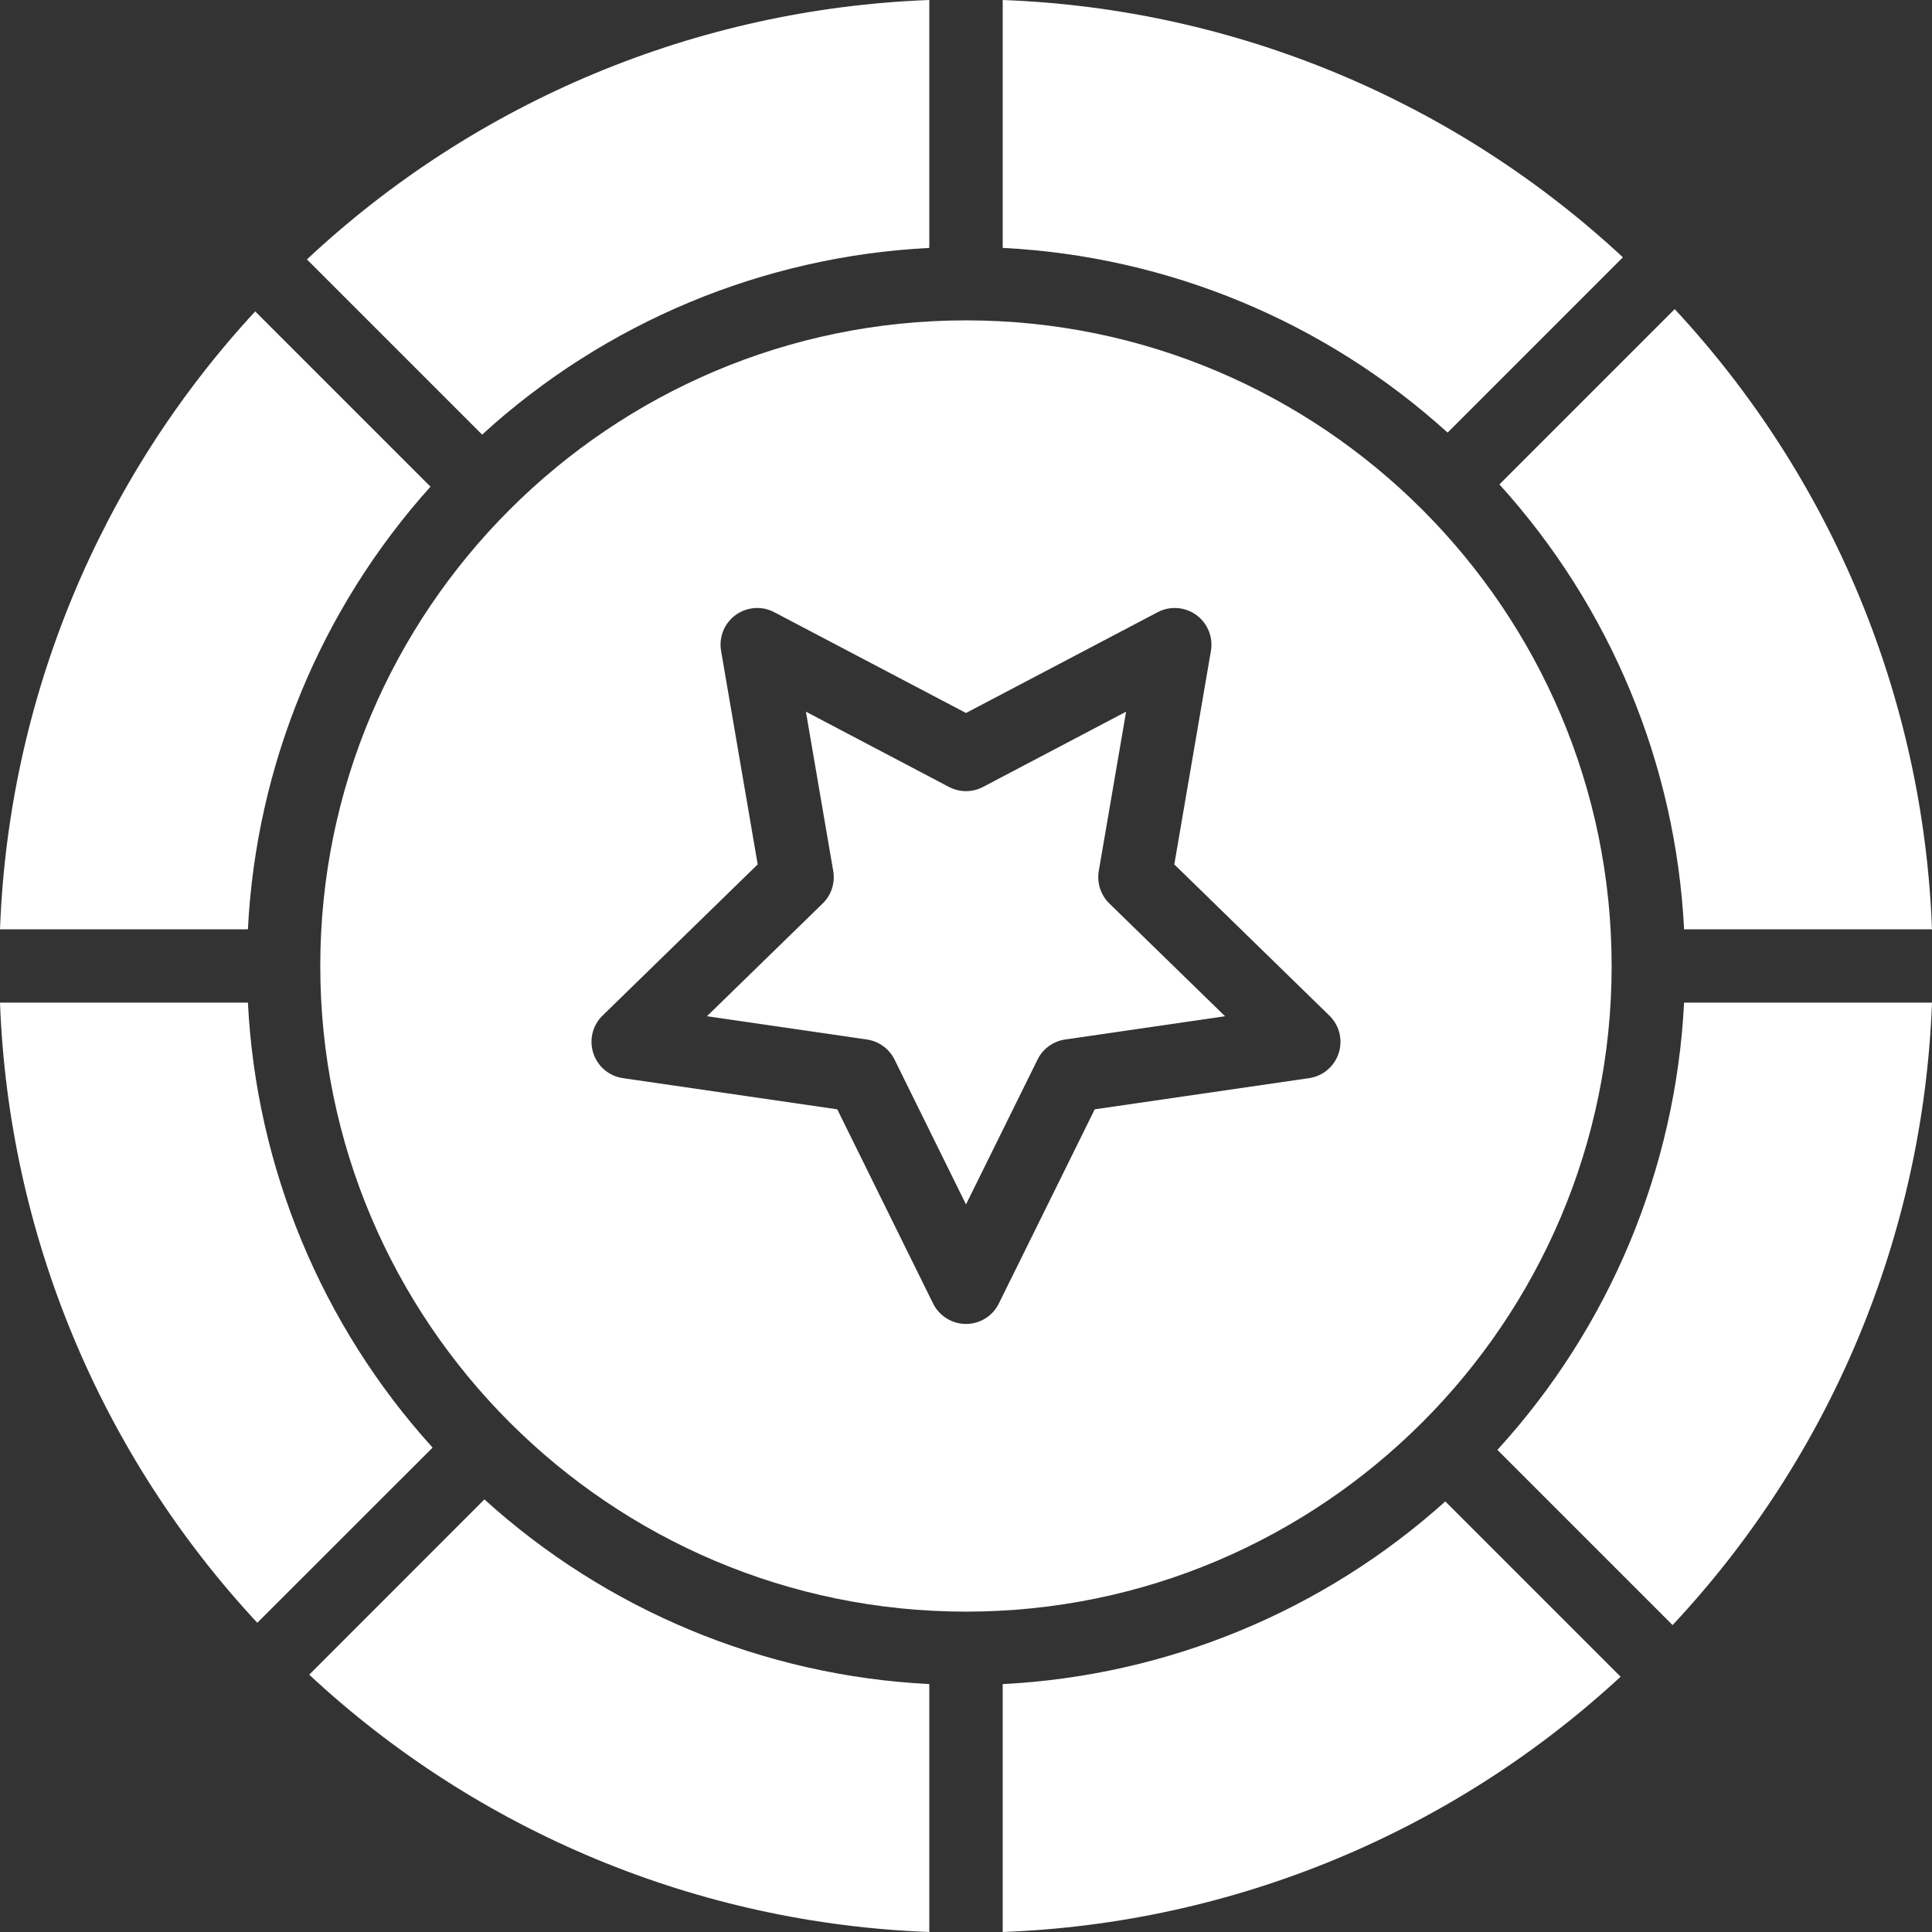
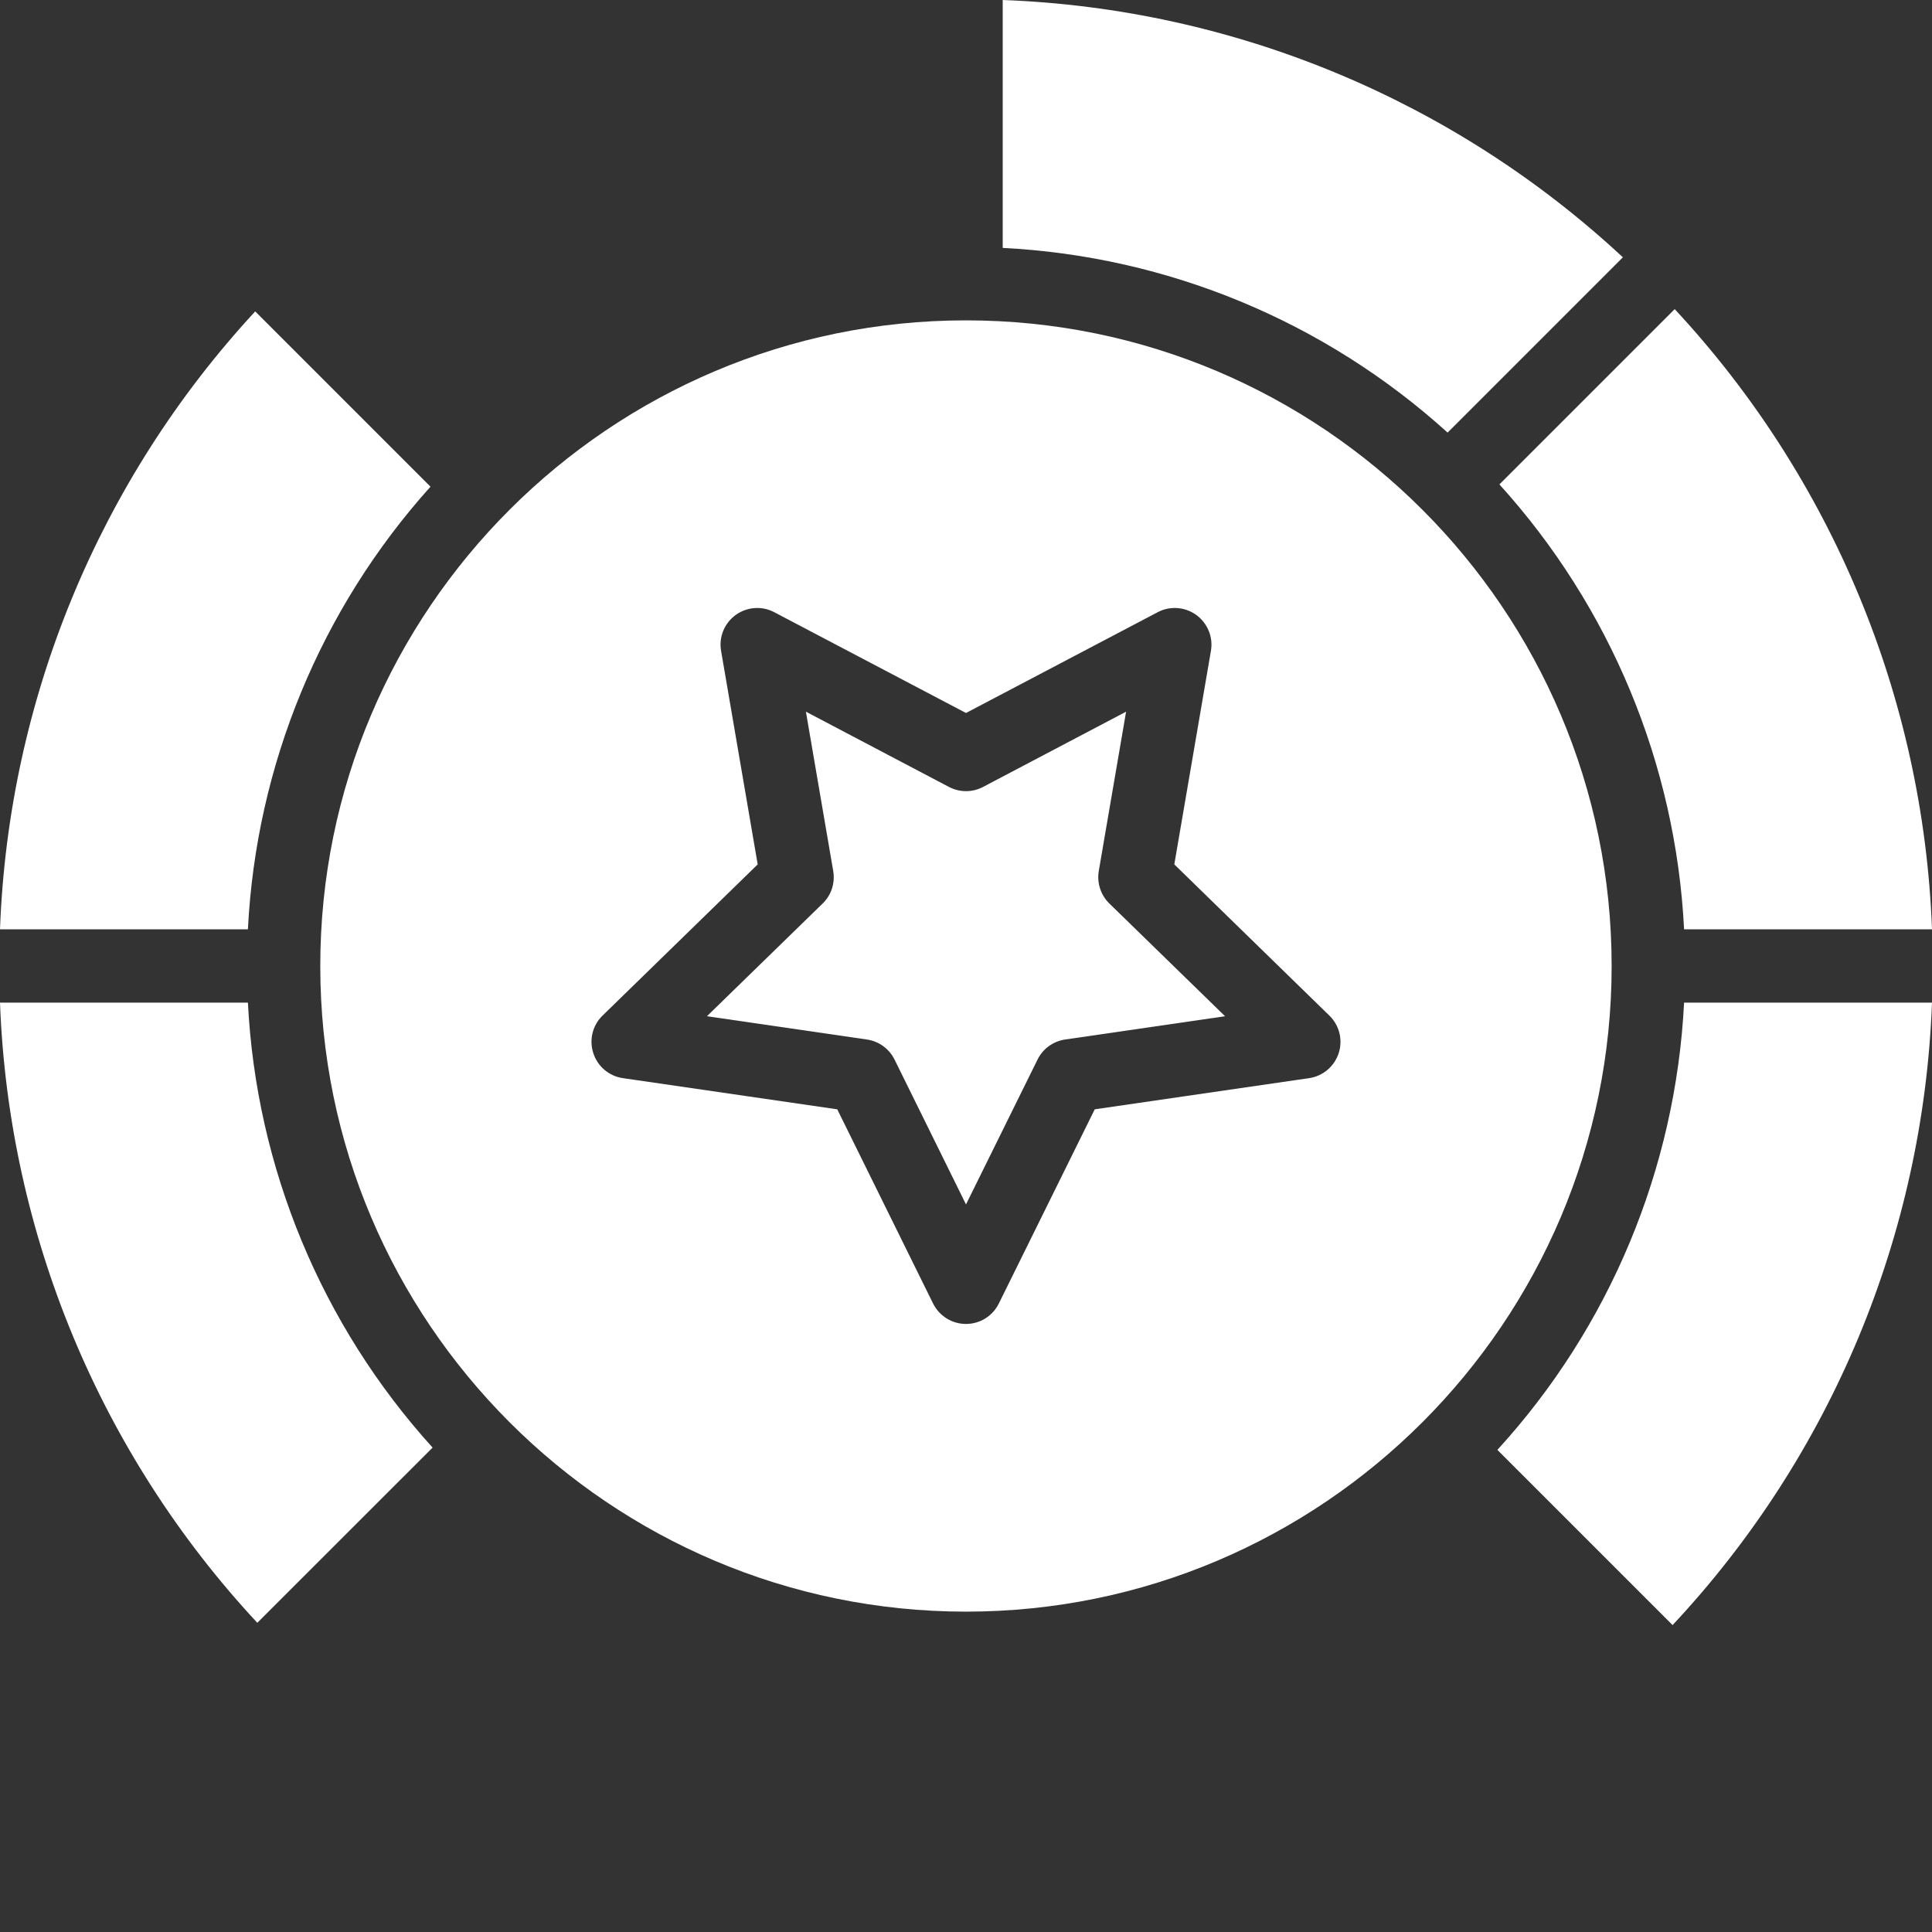
<svg xmlns="http://www.w3.org/2000/svg" width="22" height="22" viewBox="0 0 22 22" fill="none">
  <rect x="0" y="0" width="22" height="22" fill="#333333" stroke="none" />
-   <path d="M11.418 19.177V22C14.035 21.902 16.531 20.871 18.454 19.093L16.458 17.097C15.066 18.348 13.287 19.082 11.418 19.177Z" fill="white" />
  <path d="M22 11.417H19.177C19.081 13.31 18.33 15.111 17.051 16.51L19.046 18.505C20.853 16.575 21.901 14.059 22 11.417Z" fill="white" />
  <path d="M17.074 5.516C18.339 6.912 19.082 8.701 19.177 10.582H22C21.902 7.953 20.862 5.447 19.07 3.52L17.074 5.516Z" fill="white" />
-   <path d="M3.521 19.07C5.447 20.862 7.953 21.902 10.582 22V19.177C8.701 19.082 6.911 18.339 5.516 17.074L3.521 19.07Z" fill="white" />
  <path d="M2.93 18.479L4.926 16.484C3.661 15.088 2.918 13.298 2.823 11.417H1.90735e-06C0.098 14.047 1.138 16.553 2.93 18.479Z" fill="white" />
  <path d="M3.647 11C3.647 15.054 6.946 18.352 11 18.352C15.054 18.352 18.352 15.054 18.352 11C18.352 6.946 15.054 3.648 11 3.648C6.946 3.648 3.647 6.946 3.647 11ZM13.183 6.971C13.324 6.897 13.494 6.91 13.623 7.003C13.751 7.097 13.816 7.255 13.789 7.411L13.372 9.843L15.138 11.565C15.252 11.676 15.293 11.841 15.244 11.992C15.195 12.144 15.064 12.254 14.907 12.277L12.466 12.632L11.374 14.843C11.304 14.986 11.159 15.076 11 15.076C10.841 15.076 10.696 14.986 10.625 14.843L9.534 12.632L7.093 12.277C6.935 12.254 6.805 12.144 6.756 11.992C6.707 11.841 6.747 11.676 6.861 11.565L8.628 9.843L8.211 7.411C8.184 7.255 8.248 7.097 8.377 7.003C8.505 6.91 8.676 6.897 8.816 6.971L11 8.119L13.183 6.971Z" fill="white" />
  <path d="M-0 10.582H2.823C2.917 8.713 3.651 6.934 4.902 5.542L2.906 3.546C1.128 5.469 0.097 7.965 -0 10.582Z" fill="white" />
-   <path d="M5.49 4.949C6.889 3.67 8.69 2.919 10.582 2.823V0C7.941 0.099 5.424 1.148 3.495 2.954L5.49 4.949Z" fill="white" />
  <path d="M11.418 2.823C13.299 2.918 15.088 3.661 16.484 4.926L18.48 2.93C16.553 1.138 14.047 0.098 11.418 0V2.823Z" fill="white" />
  <path d="M9.368 10.288L8.05 11.572L9.871 11.837C10.008 11.857 10.125 11.942 10.186 12.065L11 13.715L11.815 12.065C11.875 11.942 11.993 11.857 12.129 11.837L13.95 11.572L12.632 10.288C12.534 10.192 12.489 10.053 12.512 9.918L12.823 8.104L11.194 8.961C11.073 9.025 10.928 9.025 10.806 8.961L9.177 8.104L9.488 9.918C9.511 10.054 9.467 10.192 9.368 10.288Z" fill="white" />
</svg>